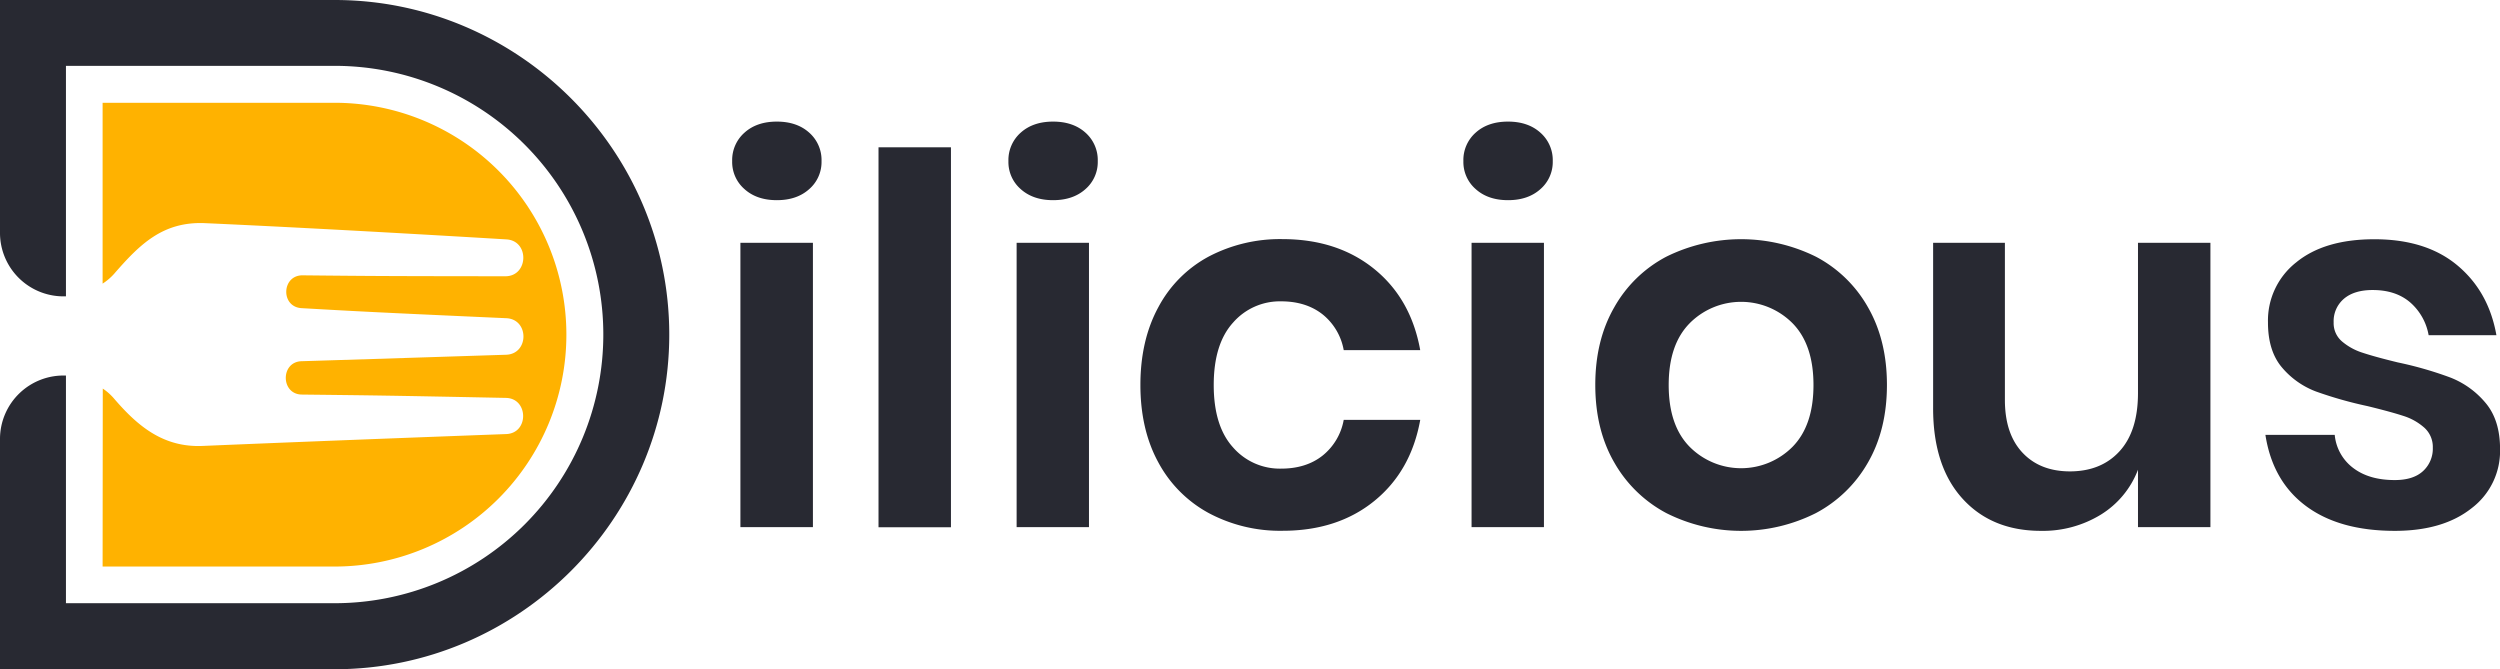
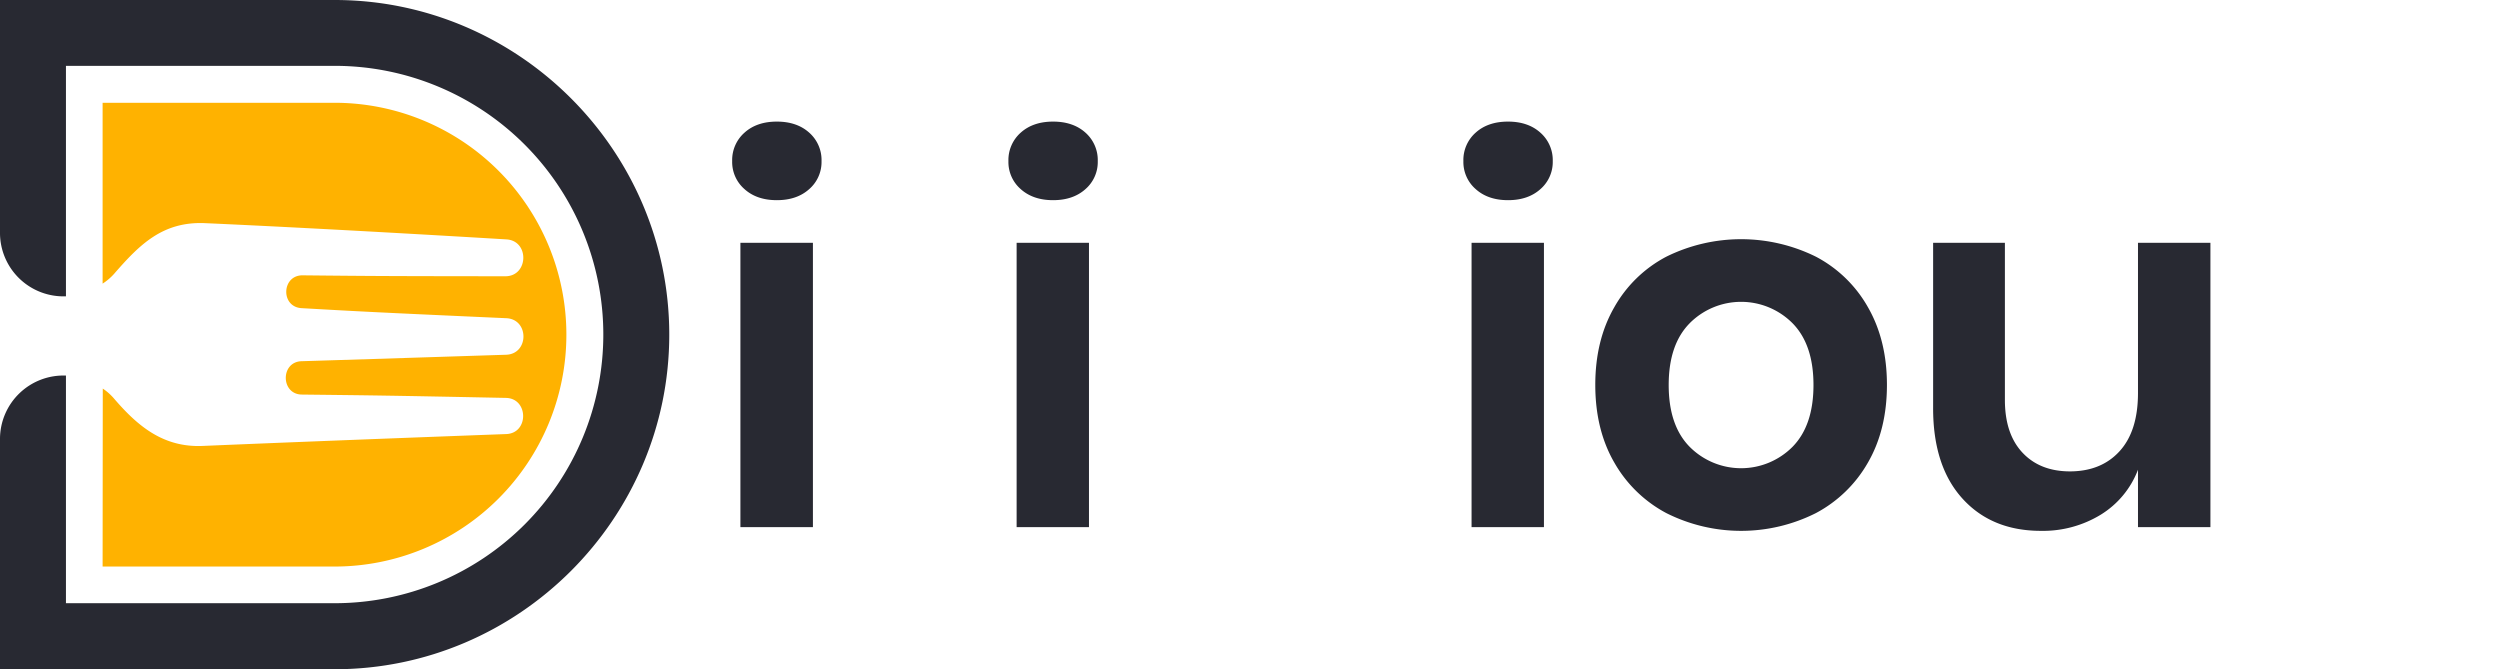
<svg xmlns="http://www.w3.org/2000/svg" id="Layer_1" data-name="Layer 1" width="905.62" height="242.44" viewBox="0 0 905.62 242.44">
  <title>logo-dark</title>
  <path d="M223.75,766a20,20,0,0,1,4,3.53c8.69,10.14,17.95,17.84,32.15,17.25,14.65-.62,50.4-2.09,110-4.3,8.24-.3,8.13-12.93-.11-13.1-43.76-.88-47.78-.91-73.92-1.21-7.69-.07-7.8-11.86-.11-12.08,37.75-1.16,63-2,74.09-2.34,8.34-.27,8.41-12.86.08-13.24-48.68-2.18-53.32-2.46-74.15-3.64-7.71-.44-7.24-12,.4-11.89,25.12.26,29.32.29,73.39.34,8.43,0,8.81-12.86.4-13.36-58.23-3.49-93.83-5.2-109.14-5.88s-23.66,7.66-32.89,18.26a19.93,19.93,0,0,1-4.25,3.64V662.47h84a84,84,0,0,1,0,168h-84Z" transform="translate(-186.52 -625.24)" style="fill:#ffb200;fill-rule:evenodd" />
  <path d="M186.52,625.24H307.74c66.67,0,121.22,54.55,121.22,121.21h0c0,66.67-54.55,121.22-121.22,121.22H186.52V784.29a23,23,0,0,1,23.89-23v82.46h97.33a97.33,97.33,0,0,0,0-194.66H210.41v83.49a23,23,0,0,1-23.89-23Z" transform="translate(-186.52 -625.24)" style="fill:#282932;fill-rule:evenodd" />
  <path d="M456.22,673.29q4.45-4,11.71-4t11.72,4a13.23,13.23,0,0,1,4.47,10.33,13,13,0,0,1-4.47,10.13q-4.45,4-11.72,4t-11.71-4a13,13,0,0,1-4.47-10.13A13.23,13.23,0,0,1,456.22,673.29ZM481,713.19v103H454.73v-103Z" transform="translate(-186.52 -625.24)" style="fill:#282932" />
-   <path d="M531,678.6V816.24H504.76V678.6Z" transform="translate(-186.52 -625.24)" style="fill:#282932" />
  <path d="M556.28,673.29q4.47-4,11.72-4t11.72,4a13.25,13.25,0,0,1,4.46,10.33,13,13,0,0,1-4.46,10.13q-4.47,4-11.72,4t-11.72-4a13,13,0,0,1-4.46-10.13A13.25,13.25,0,0,1,556.28,673.29ZM581,713.19v103H554.79v-103Z" transform="translate(-186.52 -625.24)" style="fill:#282932" />
-   <path d="M684.34,722.68q13.3,10.79,16.65,29.39H673.28a21.4,21.4,0,0,0-7.63-12.93q-6-4.74-15.07-4.74a22.49,22.49,0,0,0-17.39,7.71q-7,7.73-7,22.6t7,22.6A22.47,22.47,0,0,0,650.58,795q9.12,0,15.07-4.74a21.4,21.4,0,0,0,7.63-12.93H701q-3.35,18.6-16.65,29.39t-33.2,10.79a54.82,54.82,0,0,1-26.78-6.42,45.11,45.11,0,0,1-18.23-18.32q-6.51-11.89-6.51-28.09t6.51-28.18a44.45,44.45,0,0,1,18.23-18.32,55.56,55.56,0,0,1,26.78-6.32Q671,711.89,684.34,722.68Z" transform="translate(-186.52 -625.24)" style="fill:#282932" />
  <path d="M721.08,673.29q4.45-4,11.71-4t11.72,4A13.23,13.23,0,0,1,749,683.62a13,13,0,0,1-4.47,10.13q-4.46,4-11.72,4t-11.71-4a13,13,0,0,1-4.47-10.13A13.23,13.23,0,0,1,721.08,673.29Zm24.73,39.9v103H719.59v-103Z" transform="translate(-186.52 -625.24)" style="fill:#282932" />
  <path d="M844.3,718.21a46.36,46.36,0,0,1,18.88,18.32q6.89,12,6.88,28.18t-6.88,28.09a47.06,47.06,0,0,1-18.88,18.32,60.26,60.26,0,0,1-54.13,0A47,47,0,0,1,771.3,792.8q-6.88-11.89-6.89-28.09t6.89-28.18a46.34,46.34,0,0,1,18.87-18.32,61.11,61.11,0,0,1,54.13,0ZM798.64,742.3Q791,750,791,764.71t7.63,22.42a26.27,26.27,0,0,0,37.2,0q7.62-7.73,7.62-22.42t-7.62-22.41a26.27,26.27,0,0,0-37.2,0Z" transform="translate(-186.52 -625.24)" style="fill:#282932" />
  <path d="M987.24,713.19v103H961V795.4a32.79,32.79,0,0,1-13.48,16.28,40.15,40.15,0,0,1-21.67,5.86q-17.85,0-28.46-11.72t-10.6-32.74V713.19h26v56.92q0,12.27,6.33,19.06T936.28,796q11.34,0,18-7.25T961,767.88V713.19Z" transform="translate(-186.52 -625.24)" style="fill:#282932" />
-   <path d="M1076.71,721.38q11.34,9.48,14.13,25.29h-24.55a20.44,20.44,0,0,0-6.7-11.9q-5.21-4.47-13.57-4.47-6.7,0-10.42,3.17a10.65,10.65,0,0,0-3.72,8.55,8.66,8.66,0,0,0,3,6.88,21.48,21.48,0,0,0,7.43,4.1q4.47,1.49,12.84,3.53a132.78,132.78,0,0,1,19.06,5.49,31.52,31.52,0,0,1,12.65,9.11q5.31,6.24,5.3,16.83a26,26,0,0,1-10.32,21.39q-10.32,8.19-27.81,8.19-20.09,0-32.18-9t-14.69-25.77h25.11a16.94,16.94,0,0,0,6.7,12q5.76,4.38,15.06,4.37,6.71,0,10.23-3.25a11,11,0,0,0,3.54-8.46,9.38,9.38,0,0,0-3.07-7.26,20.87,20.87,0,0,0-7.63-4.28q-4.56-1.49-12.92-3.53a145.91,145.91,0,0,1-18.7-5.3,29.86,29.86,0,0,1-12.27-8.65q-5.13-6-5.12-16.37a26.79,26.79,0,0,1,10.23-21.76q10.23-8.37,28.27-8.37Q1065.36,711.89,1076.71,721.38Z" transform="translate(-186.52 -625.24)" style="fill:#282932" />
</svg>